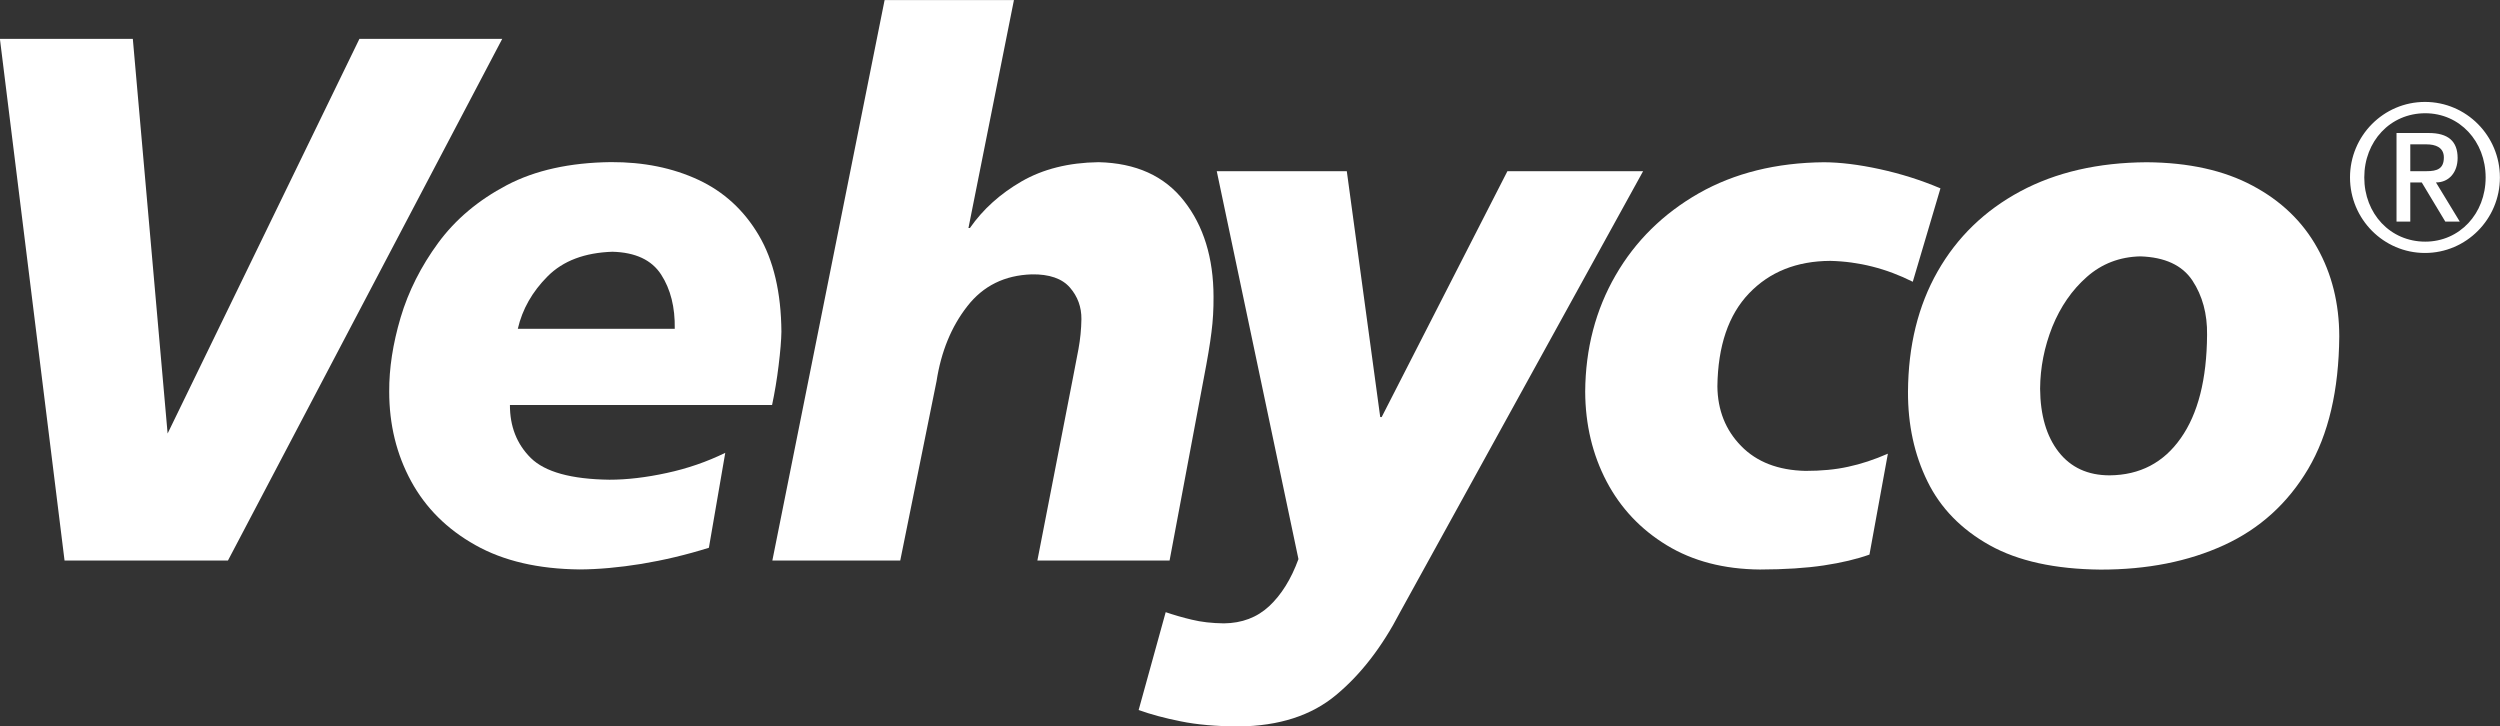
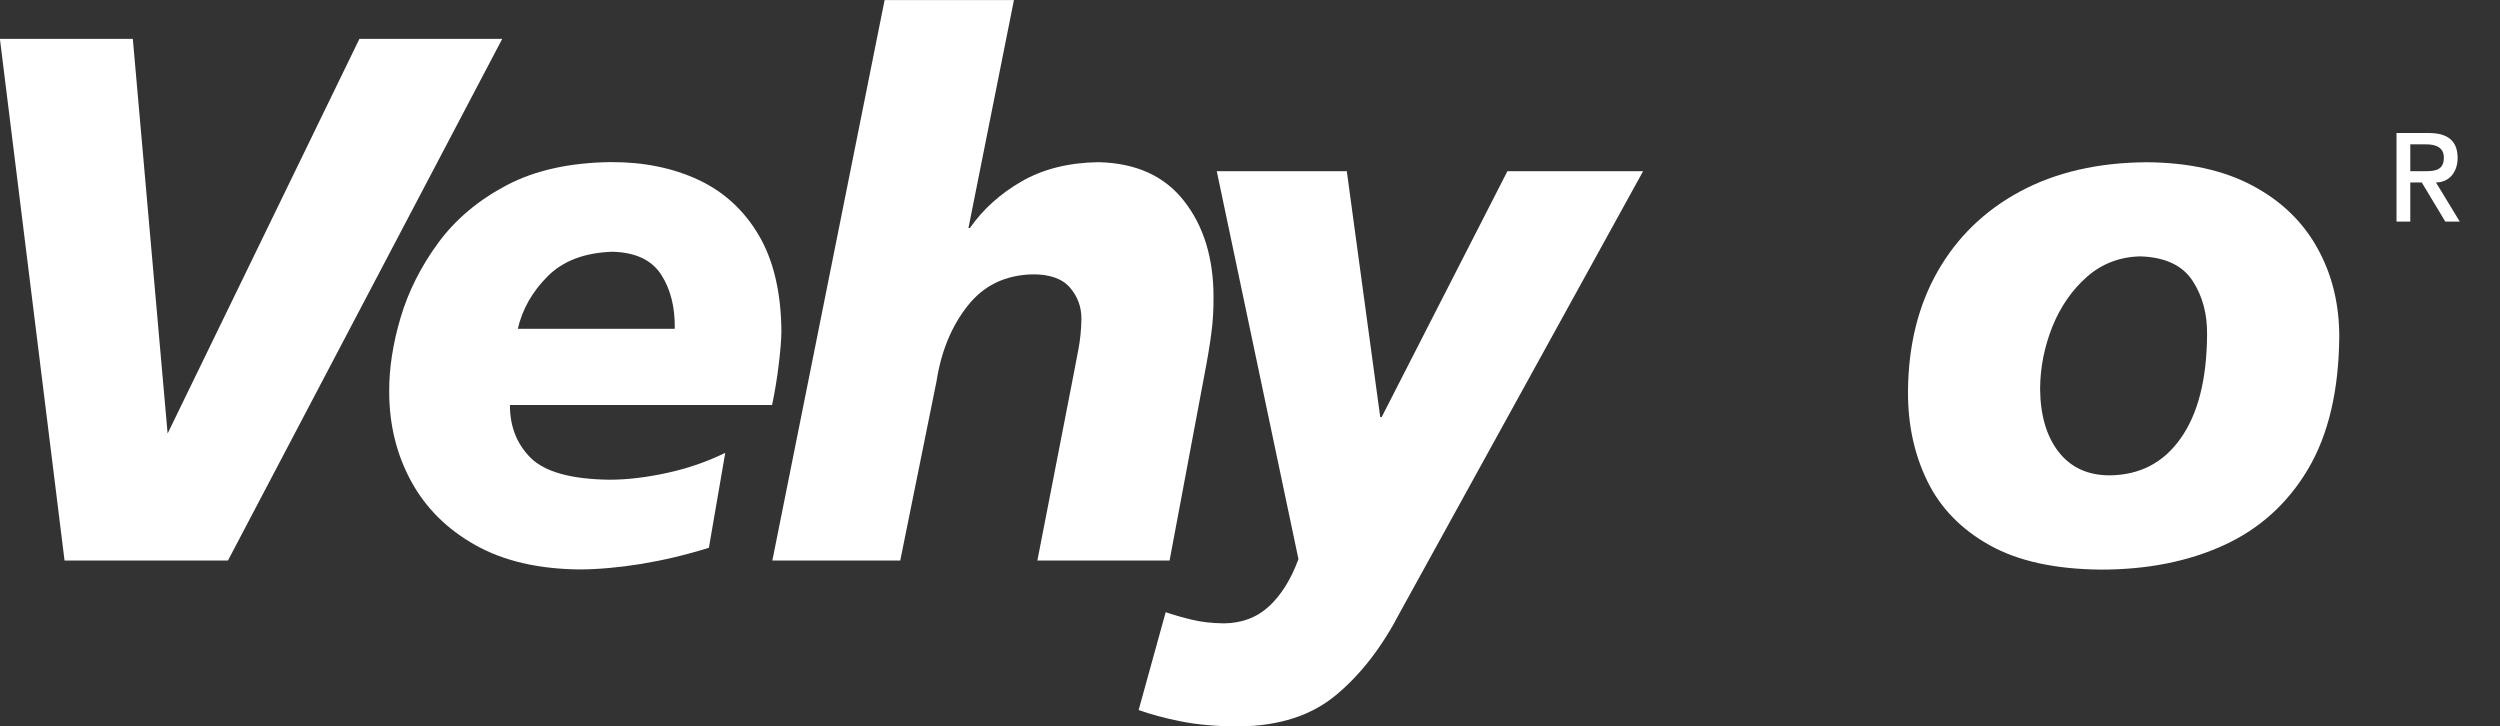
<svg xmlns="http://www.w3.org/2000/svg" xml:space="preserve" width="1622.78mm" height="471.488mm" version="1.1" style="shape-rendering:geometricPrecision; text-rendering:geometricPrecision; image-rendering:optimizeQuality; fill-rule:evenodd; clip-rule:evenodd" viewBox="0 0 162277.8 47148.8">
  <rect x="0" y="0" width="162277.8" height="47148.8" fill="#333333" stroke="none" />
  <defs>
    <style type="text/css">
   
    .fil0 {fill:white;fill-rule:nonzero}
   
  </style>
  </defs>
  <g id="Camada_x0020_1">
    <g id="_1614298610240">
      <polygon class="fil0" points="32599.34,2524.7 14795.62,36386.07 4189.94,36386.07 -5.62,2524.7 8621.73,2524.7 10879.86,28140.14 23329.26,2524.7 " />
      <path class="fil0" d="M47077.23 29392.6l-1062.41 6163.34c-1470.23,461.92 -2932.54,806.38 -4385.6,1047.9 -1451.75,233.59 -2788.68,353.69 -4008.15,358.97 -2677.82,-27.71 -4935.95,-549.02 -6770.43,-1583.72 -1834.48,-1028.1 -3221.56,-2411.22 -4166.52,-4148.04 -944.95,-1736.82 -1420.07,-3672.93 -1420.07,-5814.92 -9.24,-1504.54 237.56,-3101.46 740.39,-4805.28 506.79,-1703.83 1322.41,-3319.23 2440.26,-4846.2 1121.8,-1526.98 2602.59,-2770.2 4446.31,-3742.88 1838.44,-968.71 4096.57,-1467.58 6759.87,-1499.26 2127.47,-9.23 4017.38,376.14 5680.29,1149.52 1657.64,773.39 2965.53,1974.38 3925,3602.98 954.2,1620.68 1447.79,3707.24 1466.27,6258.36 -9.24,549.02 -69.95,1284.13 -182.13,2192.14 -110.86,917.24 -256.03,1769.81 -423.64,2561.67l-17017.14 0c-3.96,1391.04 447.4,2541.88 1359.37,3444.61 922.52,904.04 2617.1,1373.88 5098.27,1406.87 1141.61,0 2384.83,-145.17 3725.72,-438.16 1344.85,-289.03 2606.55,-725.88 3794.34,-1307.9zm-13465.63 -8050.6l10187.32 0c23.76,-1396.32 -269.23,-2569.6 -884.25,-3519.83 -615.01,-950.24 -1672.15,-1442.51 -3166.13,-1480.78 -1797.53,60.71 -3193.85,587.29 -4195.55,1587.68 -1005.67,1005.67 -1647.08,2141.99 -1941.39,3412.93z" />
      <path class="fil0" d="M50133.82 36386.07l7286.46 -36380.81 8395.07 0 -2952.33 14795.95 93.7 0c851.25,-1219.47 1973.06,-2229.09 3361.46,-3030.19 1387.08,-797.14 3048.67,-1215.51 4986.1,-1243.23 2429.7,55.43 4278.7,889.53 5549.64,2514.17 1270.94,1615.4 1913.66,3691.4 1917.62,6220.08 5.28,801.1 -36.95,1563.93 -134.61,2304.32 -88.43,736.43 -260,1751.34 -506.8,3031.52l-2211.93 11788.19 -8581.16 0 2304.32 -11835.71c126.7,-628.21 246.8,-1261.7 364.26,-1899.15 116.14,-637.45 180.81,-1280.18 190.05,-1932.14 9.24,-786.59 -241.52,-1475.51 -749.63,-2057.53 -506.79,-582.02 -1335.61,-871.05 -2477.21,-852.57 -1753.98,56.75 -3146.34,740.39 -4179.72,2068.08 -1034.7,1321.09 -1699.86,2941.77 -1998.13,4869.96l-2355.79 11639.06 -8301.37 0z" />
      <path class="fil0" d="M106655.68 11112.45l-15773.91 28624.52c-1173.28,2263.41 -2560.36,4055.66 -4162.56,5382.03 -1596.93,1331.65 -3700.64,2007.37 -6303.23,2035.09 -1462.31,-5.28 -2724.01,-116.14 -3771.91,-331.27 -1047.9,-208.52 -1959.86,-455.32 -2733.24,-735.11l1755.29 -6350.74c521.31,176.85 1084.85,344.46 1699.87,488.32 605.77,149.13 1303.93,228.32 2081.28,237.56 1173.27,-13.2 2151.22,-385.38 2937.81,-1116.53 791.86,-740.39 1424.03,-1755.3 1899.15,-3055.27l-5302.84 -25178.6 8441.26 0 2169.7 15960 93.7 0 8161.47 -15960 8808.16 0z" />
-       <path class="fil0" d="M122544.4 29449.35l-1195.71 6550.03c-824.86,294.31 -1816,530.55 -2965.53,703.44 -1154.8,172.89 -2537.92,261.31 -4140.12,265.27 -2346.55,-18.47 -4367.12,-549.02 -6056.43,-1578.44 -1690.63,-1028.11 -2994.56,-2411.23 -3906.52,-4148.05 -908.01,-1736.81 -1373.89,-3678.2 -1383.12,-5820.19 18.47,-2792.63 679.68,-5312.08 1970.41,-7546.45 1289.42,-2235.69 3094.87,-4009.47 5409.75,-5331.88 2313.56,-1311.85 5023.05,-1982.29 8115.27,-2011.33 1057.14,5.28 2258.13,149.14 3626.73,447.4 1363.33,298.27 2681.78,712.68 3938.2,1247.19l-1796.21 6063.03c-1718.34,-861.81 -3501.35,-1313.17 -5354.31,-1355.41 -2178.94,9.24 -3939.52,712.68 -5275.13,2109 -1331.65,1392.36 -2020.57,3407.65 -2053.56,6039.27 18.48,1545.45 530.55,2834.87 1541.49,3868.25 1014.91,1038.66 2401.99,1574.49 4171.8,1615.4 1018.86,0 1945.34,-83.14 2779.44,-269.23 832.78,-176.85 1689.31,-460.6 2573.55,-847.3z" />
      <path class="fil0" d="M151844.65 21831.63c-27.72,3501.36 -698.16,6369.22 -2020.57,8608.87 -1322.41,2230.42 -3142.38,3882.77 -5461.21,4945.19 -2322.8,1065.05 -4991.38,1591.64 -8017.62,1587.68 -2956.28,-29.03 -5354.31,-554.3 -7198.03,-1583.72 -1838.44,-1028.11 -3188.57,-2411.23 -4035.86,-4148.05 -852.57,-1736.81 -1270.94,-3678.2 -1261.7,-5820.19 18.47,-2974.76 655.92,-5577.35 1926.86,-7807.76 1266.98,-2221.18 3053.96,-3952.72 5368.83,-5195.94 2313.56,-1237.95 5050.77,-1867.48 8198.42,-1885.96 2727.97,18.48 5013.82,526.59 6868.1,1517.74 1856.91,987.19 3253.23,2333.36 4199.51,4031.9 948.91,1690.63 1429.31,3608.26 1433.27,5750.24zm-8581.15 -97.66c19.79,-1354.08 -296.95,-2532.64 -954.2,-3529.07 -661.2,-991.15 -1786.97,-1512.46 -3379.93,-1563.93 -1344.85,31.68 -2499.65,479.08 -3468.36,1331.65 -972.67,856.53 -1713.07,1936.11 -2243.61,3240.04 -517.35,1303.94 -782.63,2644.82 -791.87,4018.71 13.2,1722.3 414.41,3090.9 1204.95,4105.8 791.87,1010.95 1895.2,1517.74 3311.31,1517.74 1963.82,-18.48 3501.35,-823.54 4613.92,-2411.22 1121.81,-1587.69 1689.31,-3823.38 1707.79,-6709.72z" />
-       <path class="fil0" d="M152541.49 11518.94c0,-2705.53 2178.94,-4902.95 4866,-4902.95 2685.73,0 4864.67,2197.42 4864.67,4902.95 0,2700.25 -2178.94,4901.63 -4864.67,4901.63 -2687.06,0 -4866,-2201.38 -4866,-4901.63zm926.48 0c0,2350.51 1685.35,4166.52 3957.99,4166.52 2230.42,0 3919.72,-1816.01 3919.72,-4166.52 0,-2351.83 -1689.3,-4167.84 -3919.72,-4167.84 -2272.64,0 -3957.99,1816.01 -3957.99,4167.84z" />
      <path class="fil0" d="M155561.13 14384.16l0 -5750.24 2094.47 0c1252.47,0 1871.44,531.87 1871.44,1620.68 0,922.52 -552.98,1587.69 -1405.56,1587.69l1545.46 2541.87 -939.68 0 -1528.3 -2541.87 -744.35 0 0 2541.87 -893.48 0zm893.48 -3273.03l1057.14 0c683.64,0 1121.8,-153.09 1121.8,-893.48 0,-657.25 -554.3,-847.3 -1121.8,-847.3l-1057.14 0 0 1740.78z" />
    </g>
  </g>
</svg>